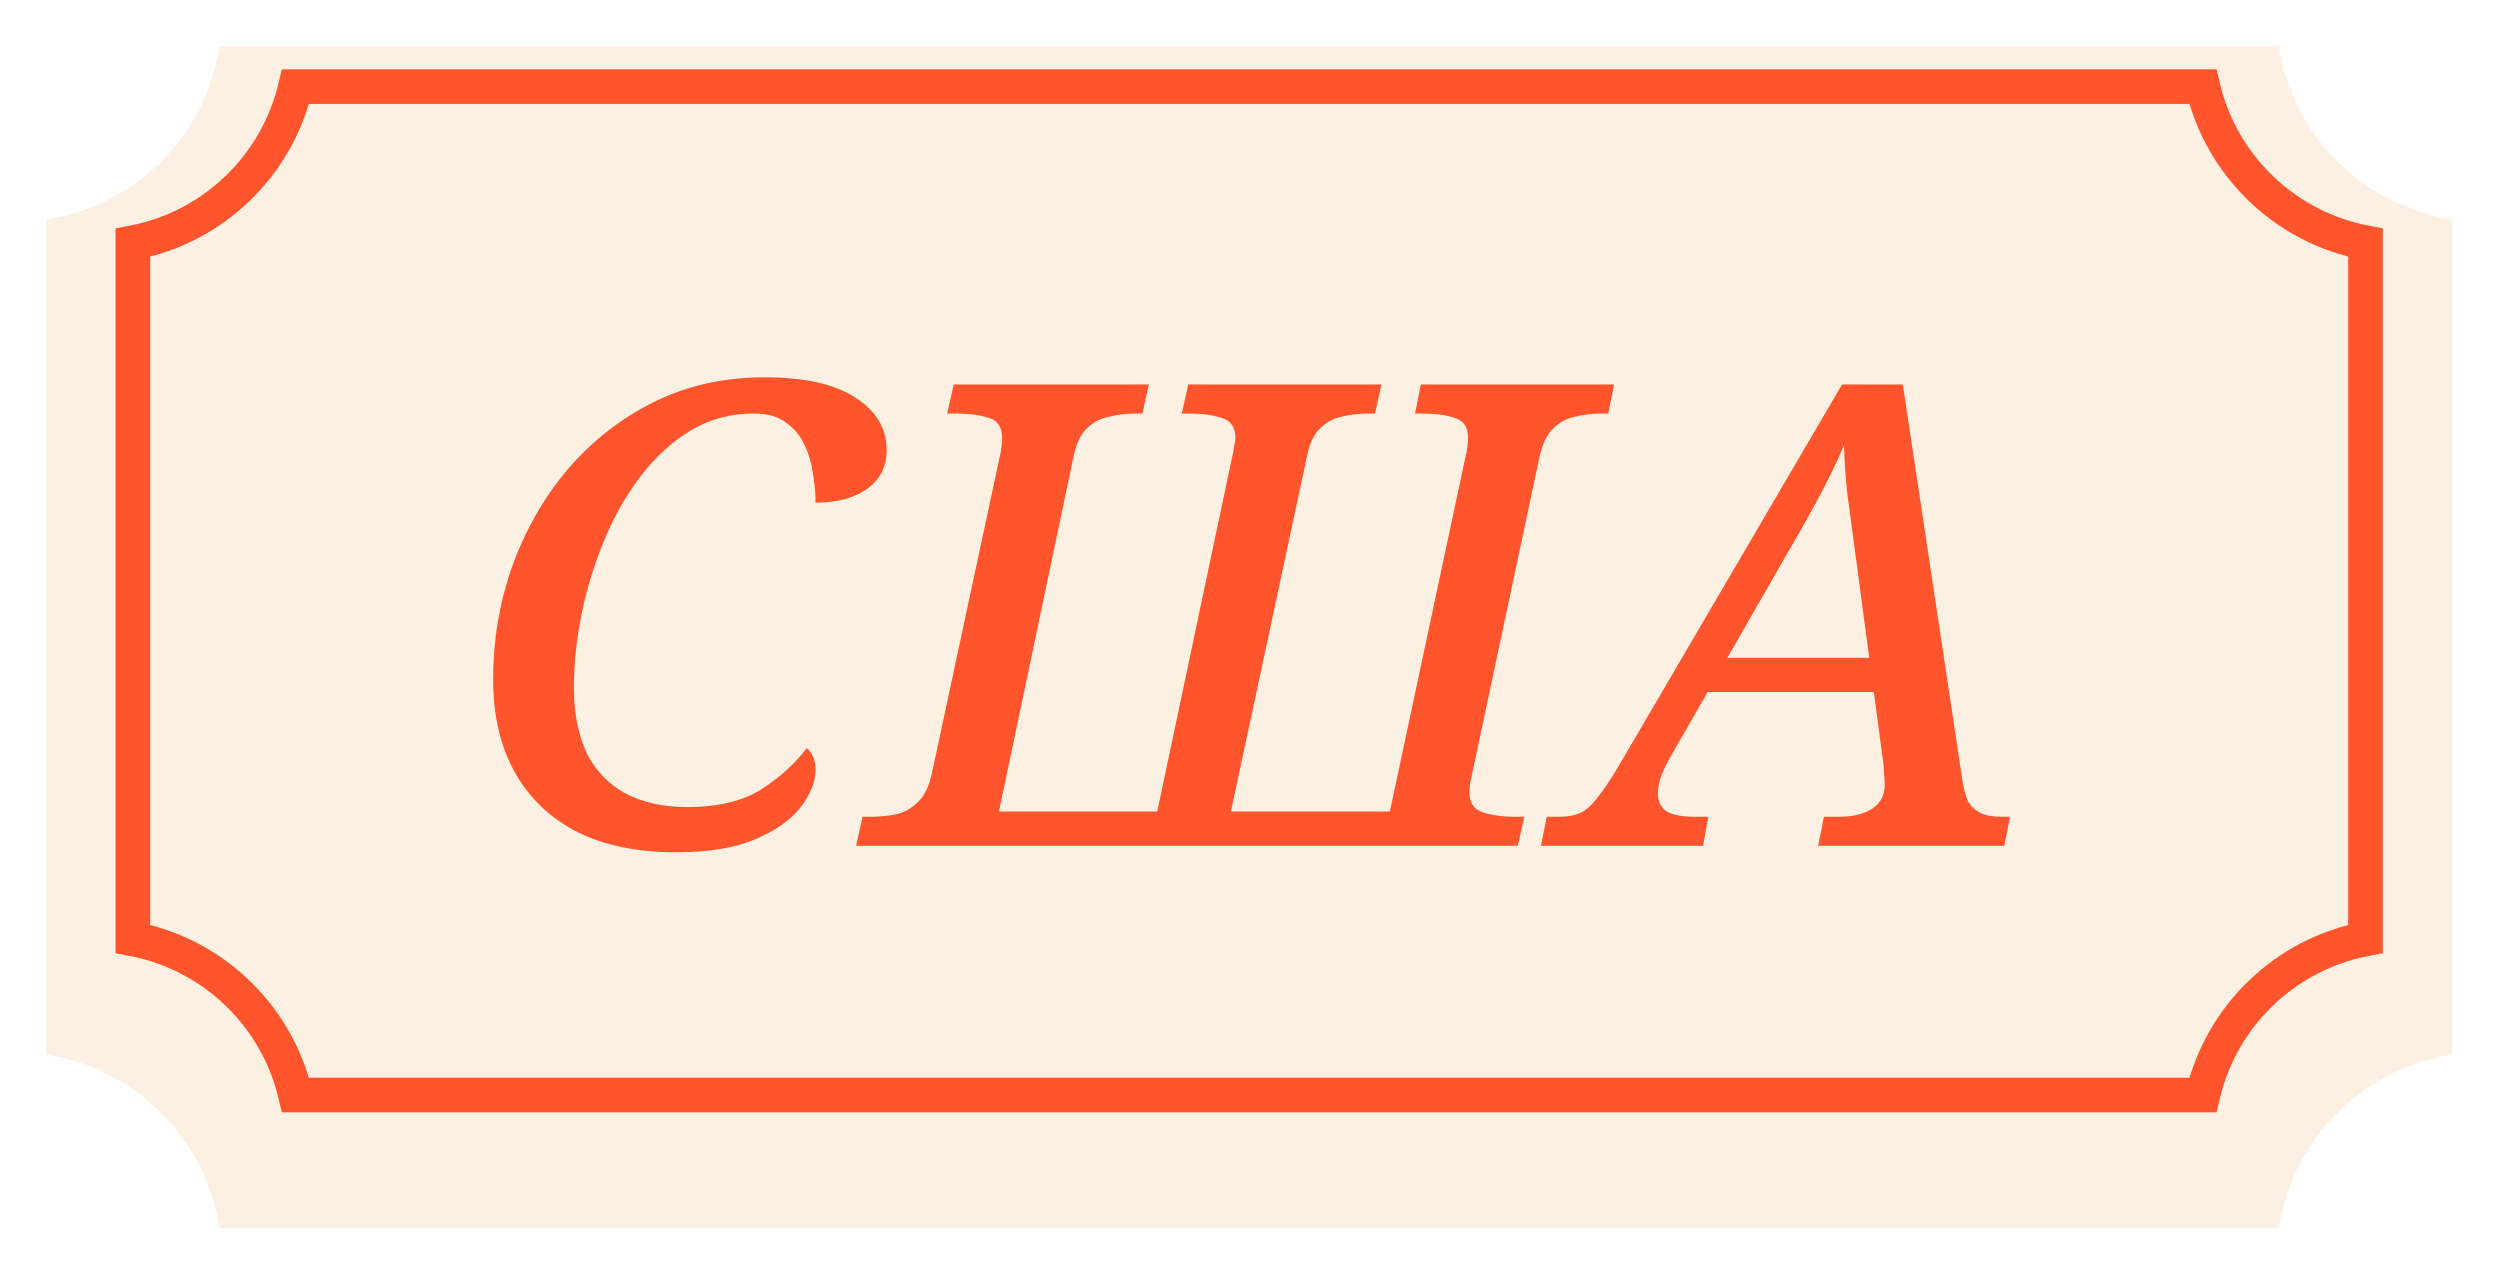
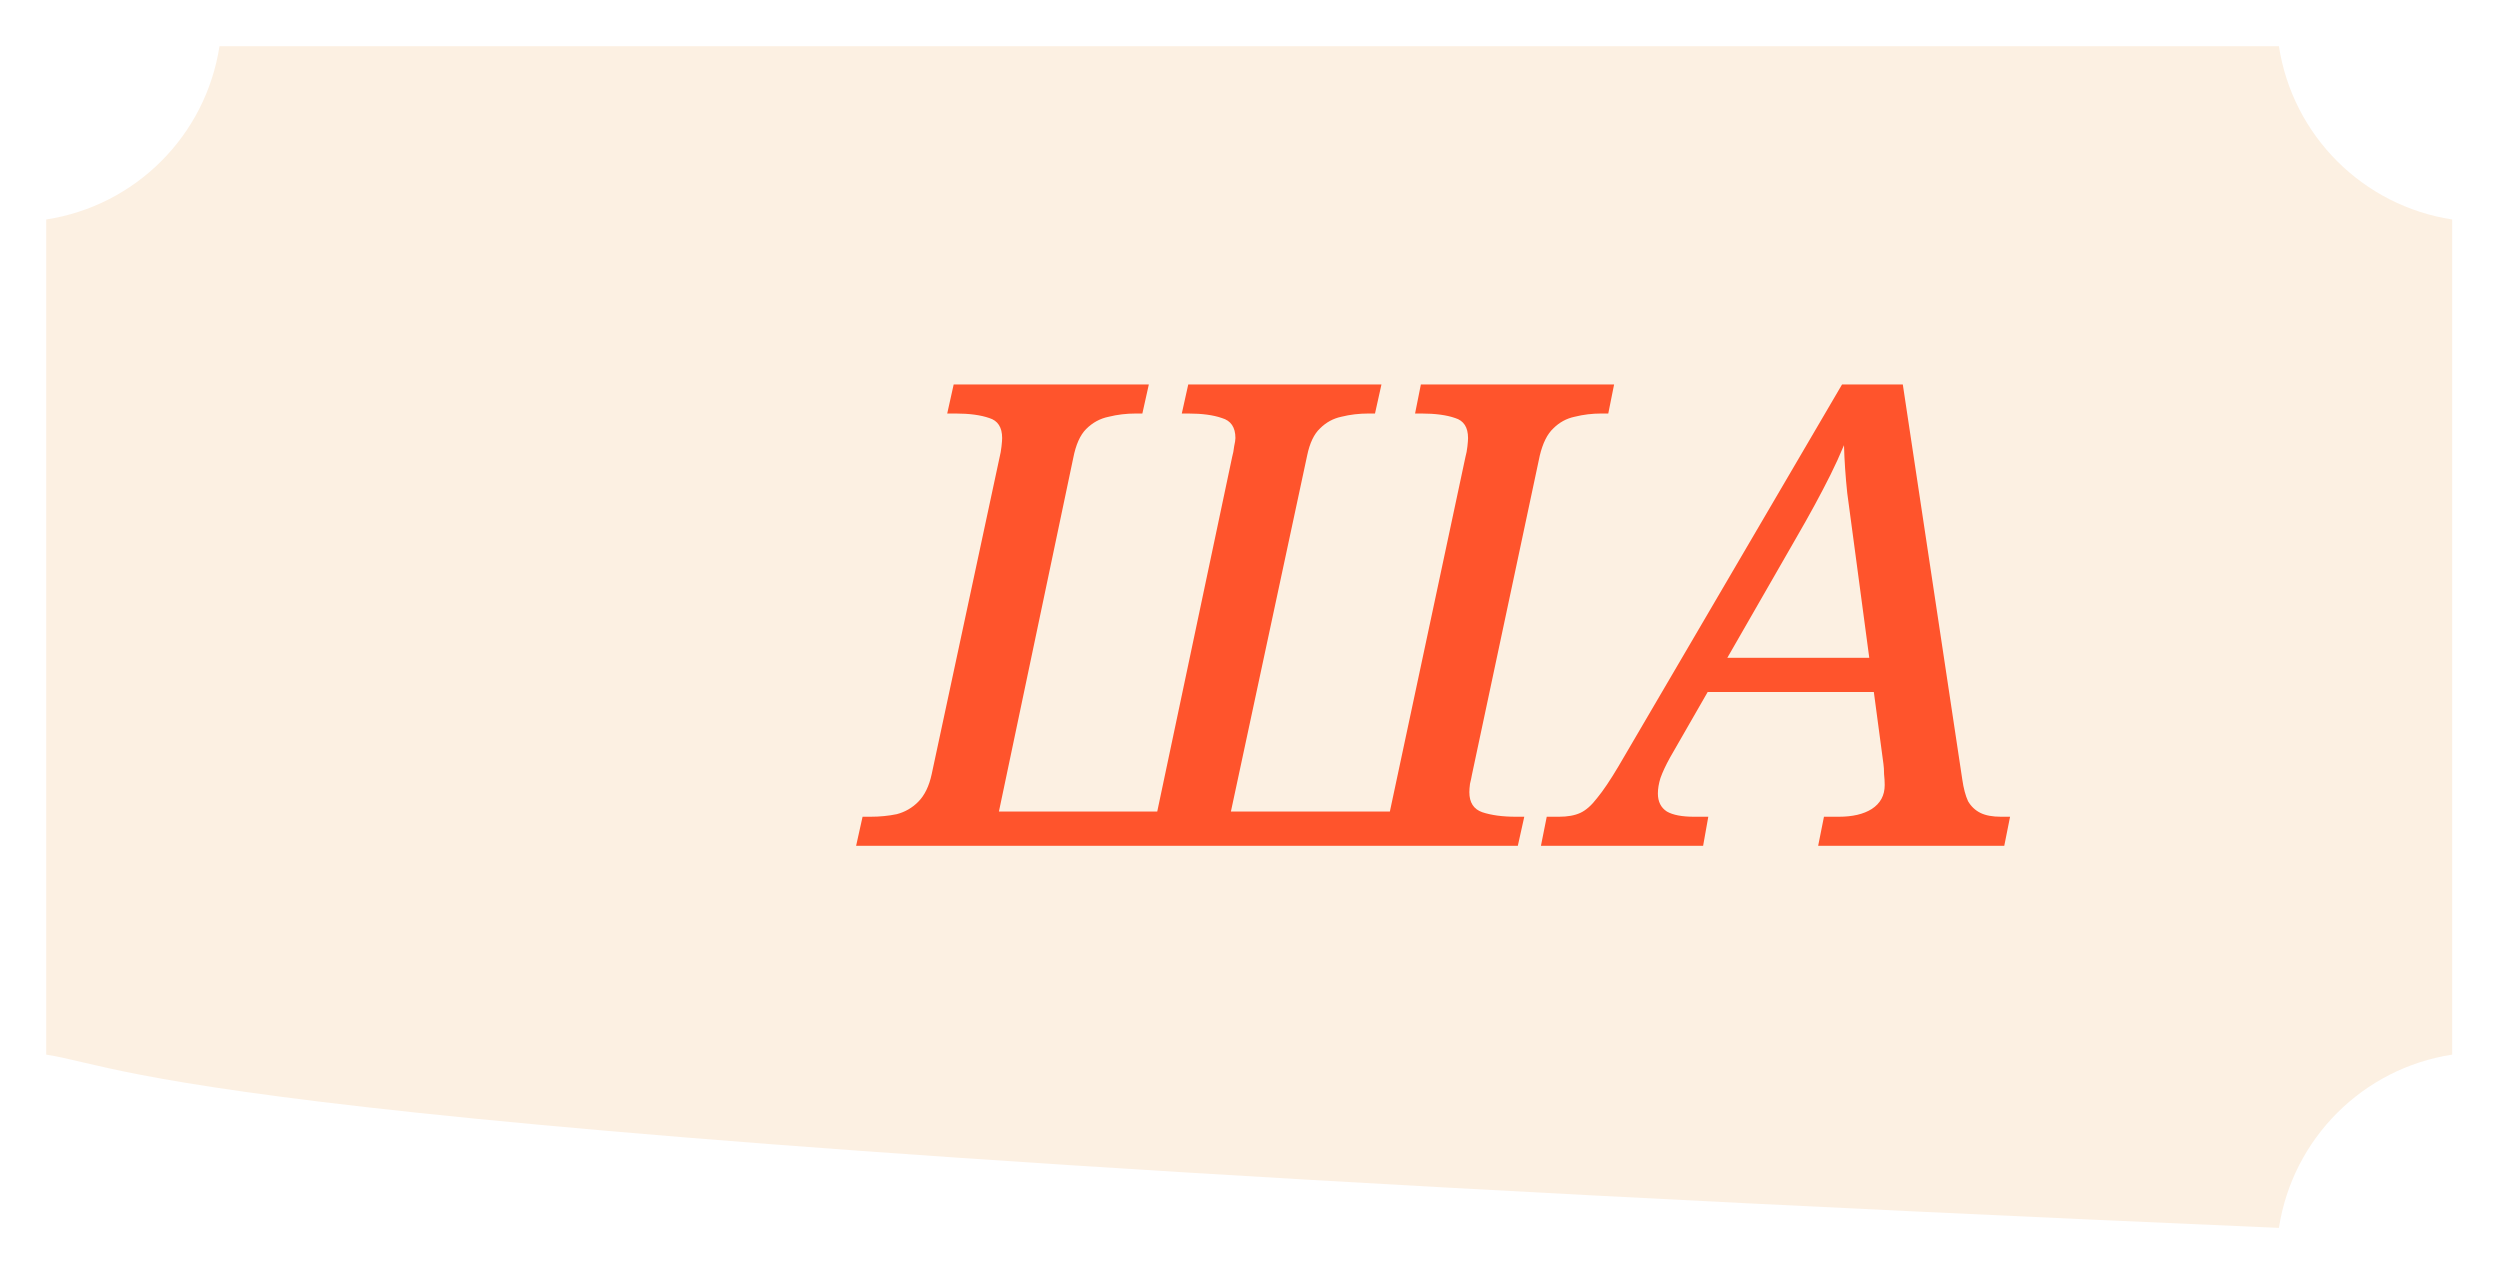
<svg xmlns="http://www.w3.org/2000/svg" width="142" height="73" viewBox="0 0 142 73" fill="none">
  <g filter="url(#filter0_d_669_5812)">
-     <path d="M12.467 0H129.442C130.223 5.077 134.207 9.061 139.284 9.842V23.341V33.56V43.778V57.277C134.207 58.058 130.223 62.042 129.442 67.119H12.467C11.686 62.042 7.702 58.058 2.625 57.277V43.778V33.56V23.341V9.842C7.702 9.061 11.686 5.077 12.467 0Z" fill="#FCF0E2" />
+     <path d="M12.467 0H129.442C130.223 5.077 134.207 9.061 139.284 9.842V23.341V33.56V43.778V57.277C134.207 58.058 130.223 62.042 129.442 67.119C11.686 62.042 7.702 58.058 2.625 57.277V43.778V33.56V23.341V9.842C7.702 9.061 11.686 5.077 12.467 0Z" fill="#FCF0E2" />
  </g>
-   <path d="M125.121 4.921C126.18 9.428 129.795 12.911 134.361 13.786V53.329C129.795 54.205 126.18 57.69 125.121 62.197H16.786C15.727 57.69 12.113 54.205 7.547 53.329V13.786C12.113 12.911 15.727 9.427 16.786 4.921L125.121 4.921Z" fill="#FCF0E2" stroke="#FF542C" stroke-width="1.968" />
-   <path d="M38.397 48.41C36.219 48.41 34.36 48.031 32.818 47.272C31.277 46.489 30.09 45.363 29.258 43.895C28.426 42.427 28.01 40.653 28.01 38.573C28.01 36.371 28.365 34.254 29.074 32.223C29.808 30.168 30.848 28.332 32.194 26.718C33.565 25.102 35.192 23.818 37.076 22.864C38.984 21.909 41.101 21.432 43.426 21.432C45.677 21.432 47.39 21.811 48.564 22.57C49.763 23.328 50.363 24.332 50.363 25.58C50.363 26.509 49.984 27.244 49.225 27.782C48.491 28.296 47.524 28.553 46.325 28.553C46.325 28.039 46.276 27.5 46.179 26.938C46.105 26.351 45.946 25.8 45.701 25.286C45.457 24.748 45.102 24.32 44.637 24.001C44.197 23.659 43.585 23.488 42.802 23.488C41.505 23.488 40.318 23.806 39.242 24.442C38.189 25.078 37.247 25.934 36.415 27.011C35.583 28.088 34.886 29.311 34.323 30.682C33.76 32.027 33.332 33.422 33.038 34.866C32.745 36.31 32.598 37.704 32.598 39.05C32.598 40.469 32.831 41.693 33.295 42.721C33.785 43.724 34.507 44.495 35.461 45.033C36.44 45.571 37.639 45.84 39.058 45.84C40.795 45.84 42.202 45.498 43.279 44.813C44.356 44.103 45.2 43.332 45.812 42.5C45.958 42.598 46.081 42.757 46.179 42.977C46.276 43.198 46.325 43.442 46.325 43.712C46.325 44.397 46.044 45.106 45.481 45.84C44.918 46.575 44.05 47.186 42.875 47.676C41.725 48.165 40.233 48.41 38.397 48.41Z" fill="#FF542C" />
  <path d="M48.627 48.043L48.994 46.391L49.434 46.391C49.972 46.391 50.474 46.342 50.939 46.244C51.404 46.122 51.808 45.889 52.15 45.547C52.517 45.18 52.774 44.654 52.921 43.968L56.775 25.983C56.824 25.788 56.861 25.58 56.885 25.36C56.91 25.139 56.922 24.98 56.922 24.882C56.922 24.271 56.677 23.891 56.188 23.744C55.698 23.573 55.062 23.488 54.279 23.488L53.802 23.488L54.169 21.836L65.254 21.836L64.886 23.488L64.519 23.488C63.981 23.488 63.467 23.549 62.978 23.671C62.489 23.769 62.06 24.001 61.693 24.369C61.351 24.711 61.106 25.262 60.959 26.02L56.738 46.097L65.731 46.097L69.988 25.947C70.037 25.775 70.074 25.58 70.099 25.36C70.147 25.139 70.172 24.98 70.172 24.882C70.172 24.271 69.915 23.891 69.401 23.744C68.912 23.573 68.276 23.488 67.493 23.488L67.126 23.488L67.493 21.836L78.467 21.836L78.1 23.488L77.733 23.488C77.195 23.488 76.681 23.549 76.191 23.671C75.727 23.769 75.323 23.989 74.98 24.332C74.638 24.65 74.393 25.164 74.246 25.873L69.915 46.097L78.944 46.097L83.239 25.947C83.288 25.775 83.324 25.58 83.349 25.36C83.373 25.139 83.385 24.98 83.385 24.882C83.385 24.271 83.141 23.891 82.651 23.744C82.162 23.573 81.526 23.488 80.743 23.488L80.376 23.488L80.706 21.836L91.681 21.836L91.35 23.488L90.947 23.488C90.433 23.488 89.931 23.549 89.442 23.671C88.977 23.769 88.573 23.989 88.23 24.332C87.888 24.65 87.631 25.164 87.46 25.873L83.606 44.005C83.581 44.152 83.544 44.323 83.496 44.519C83.471 44.715 83.459 44.874 83.459 44.996C83.459 45.584 83.704 45.963 84.193 46.134C84.707 46.305 85.343 46.391 86.102 46.391L86.579 46.391L86.212 48.043L48.627 48.043Z" fill="#FF542C" />
  <path d="M87.525 48.043L87.855 46.391L88.552 46.391C89.042 46.391 89.446 46.318 89.764 46.171C90.082 46.024 90.4 45.743 90.718 45.327C91.061 44.911 91.464 44.311 91.929 43.528L104.629 21.836L108.079 21.836L111.456 44.262C111.529 44.776 111.639 45.192 111.786 45.51C111.958 45.804 112.19 46.024 112.484 46.171C112.777 46.318 113.169 46.391 113.658 46.391L114.172 46.391L113.842 48.043L103.271 48.043L103.601 46.391L104.445 46.391C105.228 46.391 105.852 46.244 106.317 45.95C106.807 45.632 107.051 45.18 107.051 44.593C107.051 44.397 107.039 44.189 107.015 43.968C107.015 43.748 107.002 43.553 106.978 43.381L105.326 31.012C105.179 29.935 105.045 28.932 104.923 28.002C104.825 27.072 104.763 26.167 104.739 25.286C104.494 25.873 104.237 26.436 103.968 26.974C103.699 27.513 103.405 28.076 103.087 28.663C102.769 29.25 102.39 29.923 101.95 30.682L94.866 43.014C94.621 43.455 94.437 43.846 94.315 44.189C94.217 44.507 94.168 44.8 94.168 45.07C94.168 45.535 94.34 45.877 94.682 46.097C95.025 46.293 95.538 46.391 96.224 46.391L97.031 46.391L96.737 48.043L87.525 48.043ZM96.187 39.307L96.187 37.362L108.409 37.362L108.409 39.307L96.187 39.307Z" fill="#FF542C" />
  <defs>
    <filter id="filter0_d_669_5812" x="0" y="0" width="141.909" height="72.368" filterUnits="userSpaceOnUse" color-interpolation-filters="sRGB">
      <feFlood flood-opacity="0" result="BackgroundImageFix" />
      <feColorMatrix in="SourceAlpha" type="matrix" values="0 0 0 0 0 0 0 0 0 0 0 0 0 0 0 0 0 0 127 0" result="hardAlpha" />
      <feOffset dy="2.625" />
      <feGaussianBlur stdDeviation="1.312" />
      <feComposite in2="hardAlpha" operator="out" />
      <feColorMatrix type="matrix" values="0 0 0 0 0 0 0 0 0 0 0 0 0 0 0 0 0 0 0.25 0" />
      <feBlend mode="normal" in2="BackgroundImageFix" result="effect1_dropShadow_669_5812" />
      <feBlend mode="normal" in="SourceGraphic" in2="effect1_dropShadow_669_5812" result="shape" />
    </filter>
  </defs>
</svg>